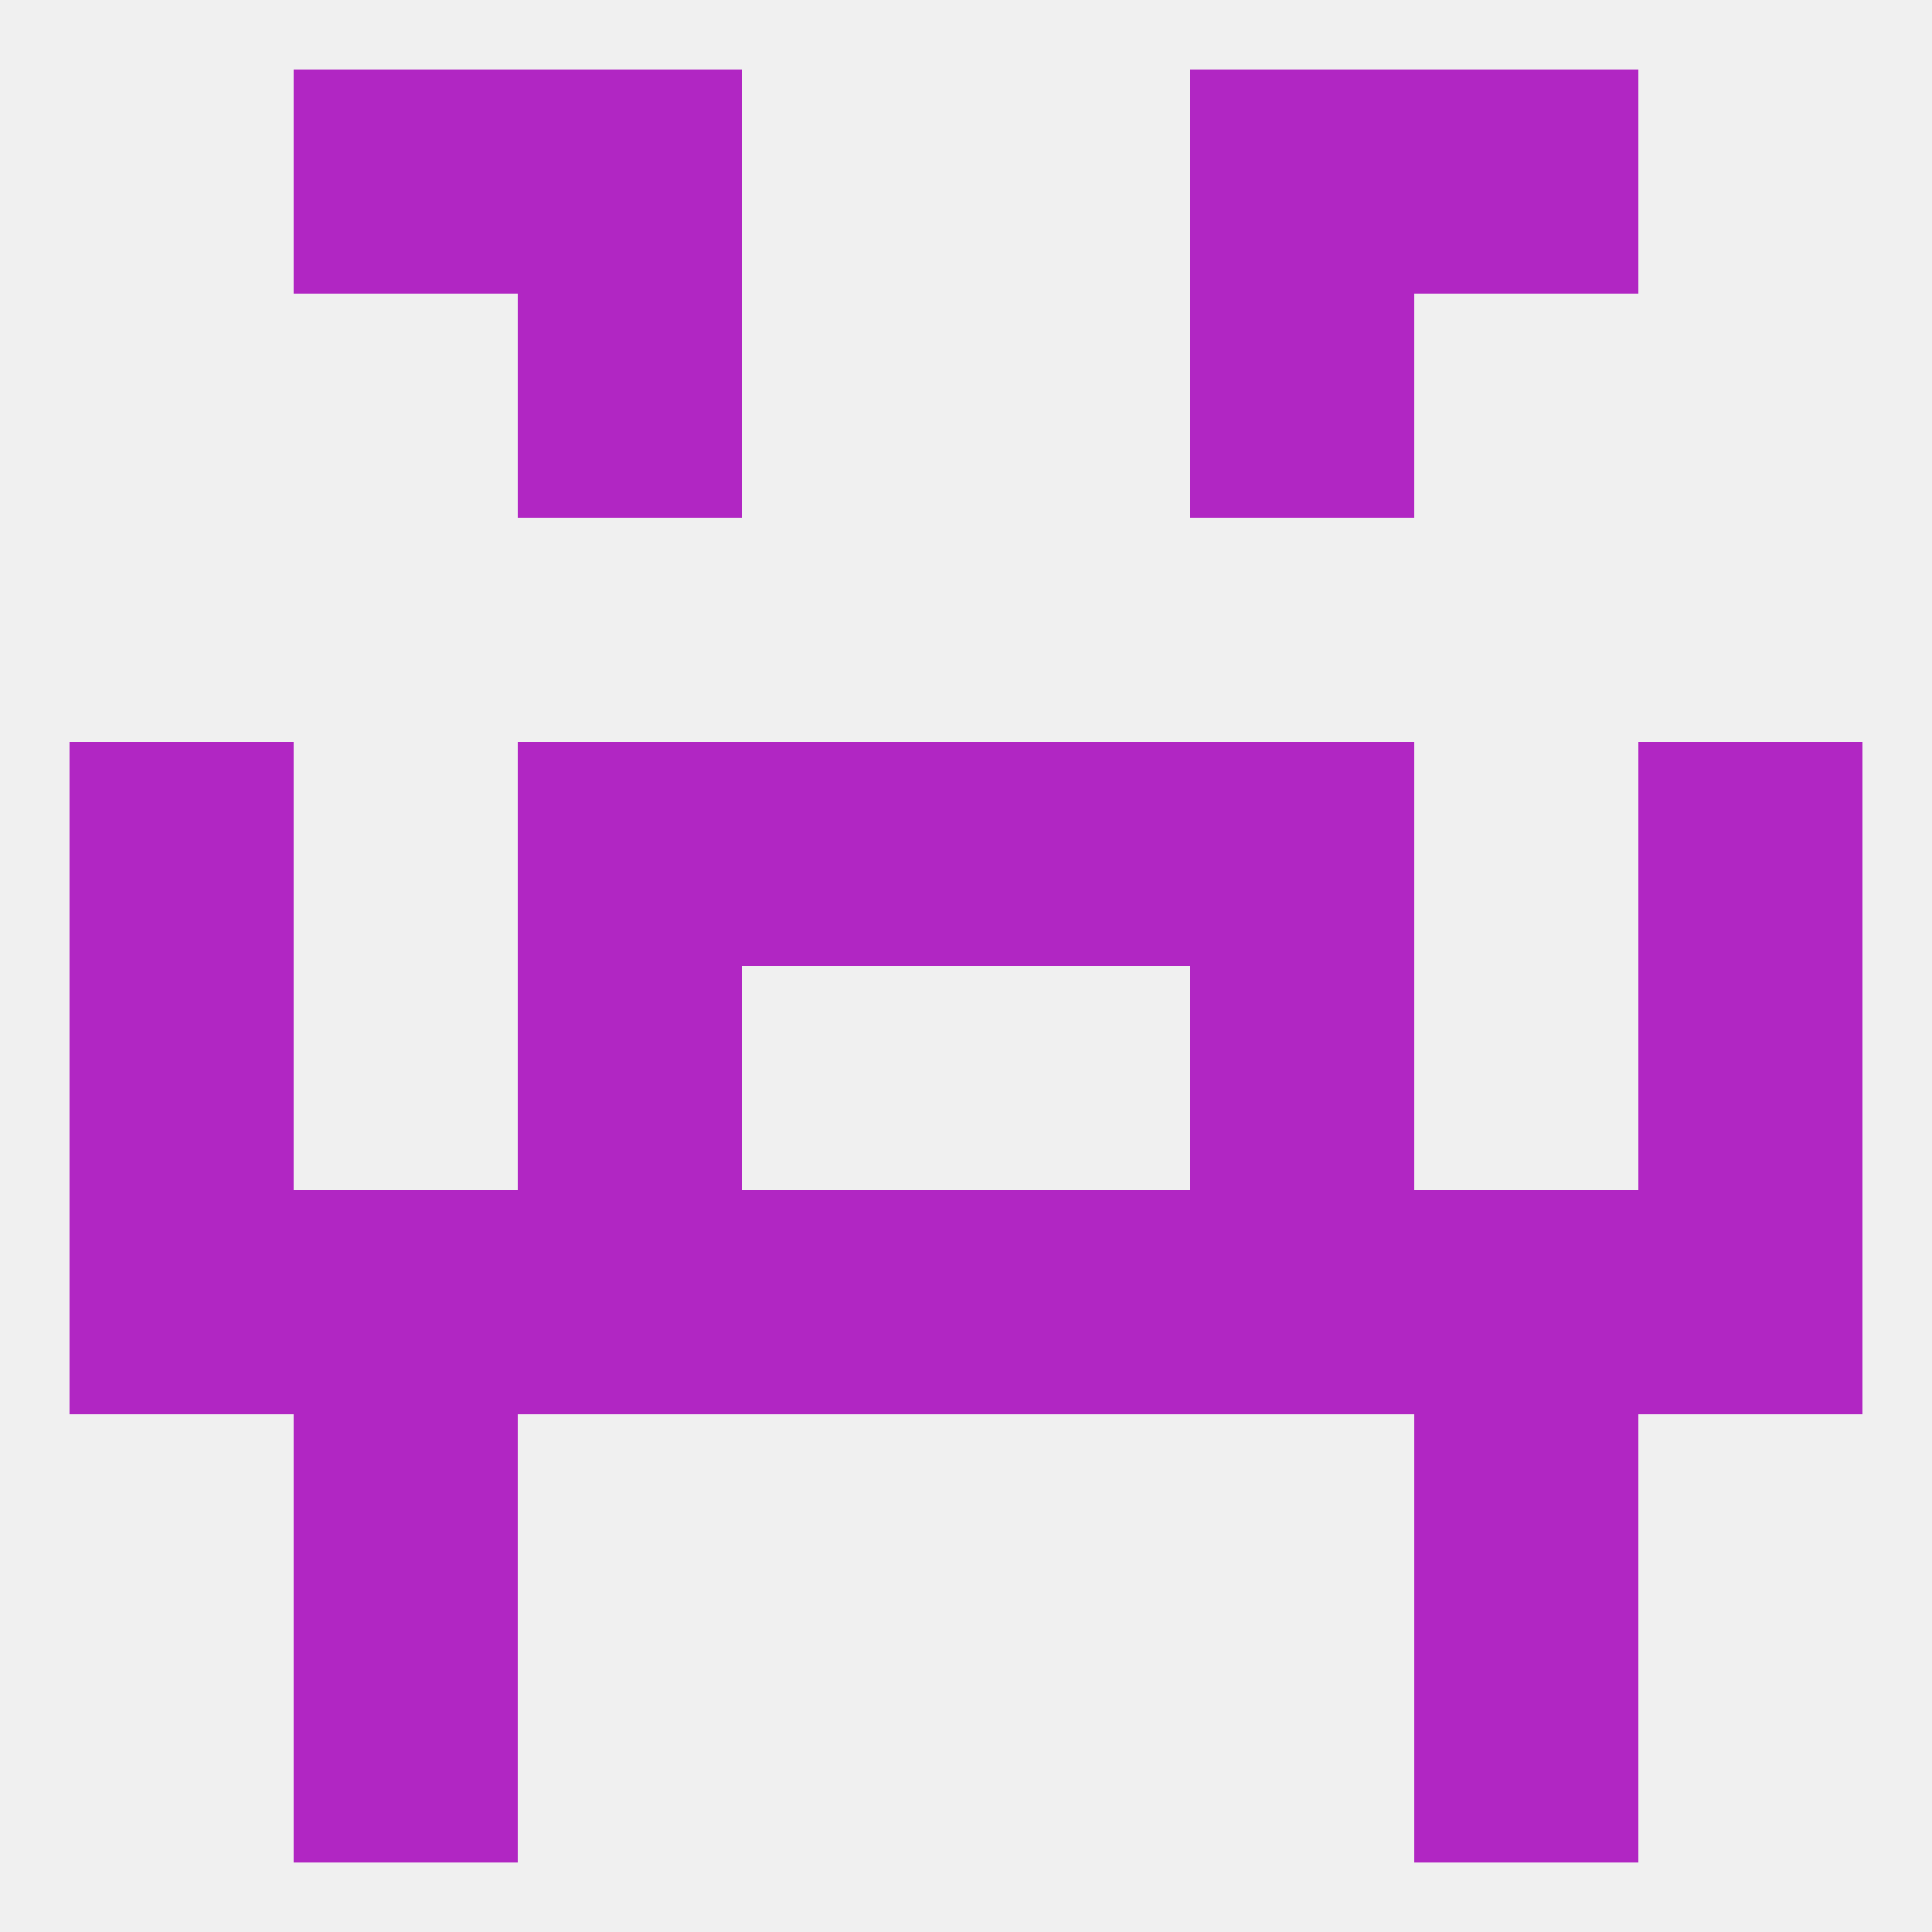
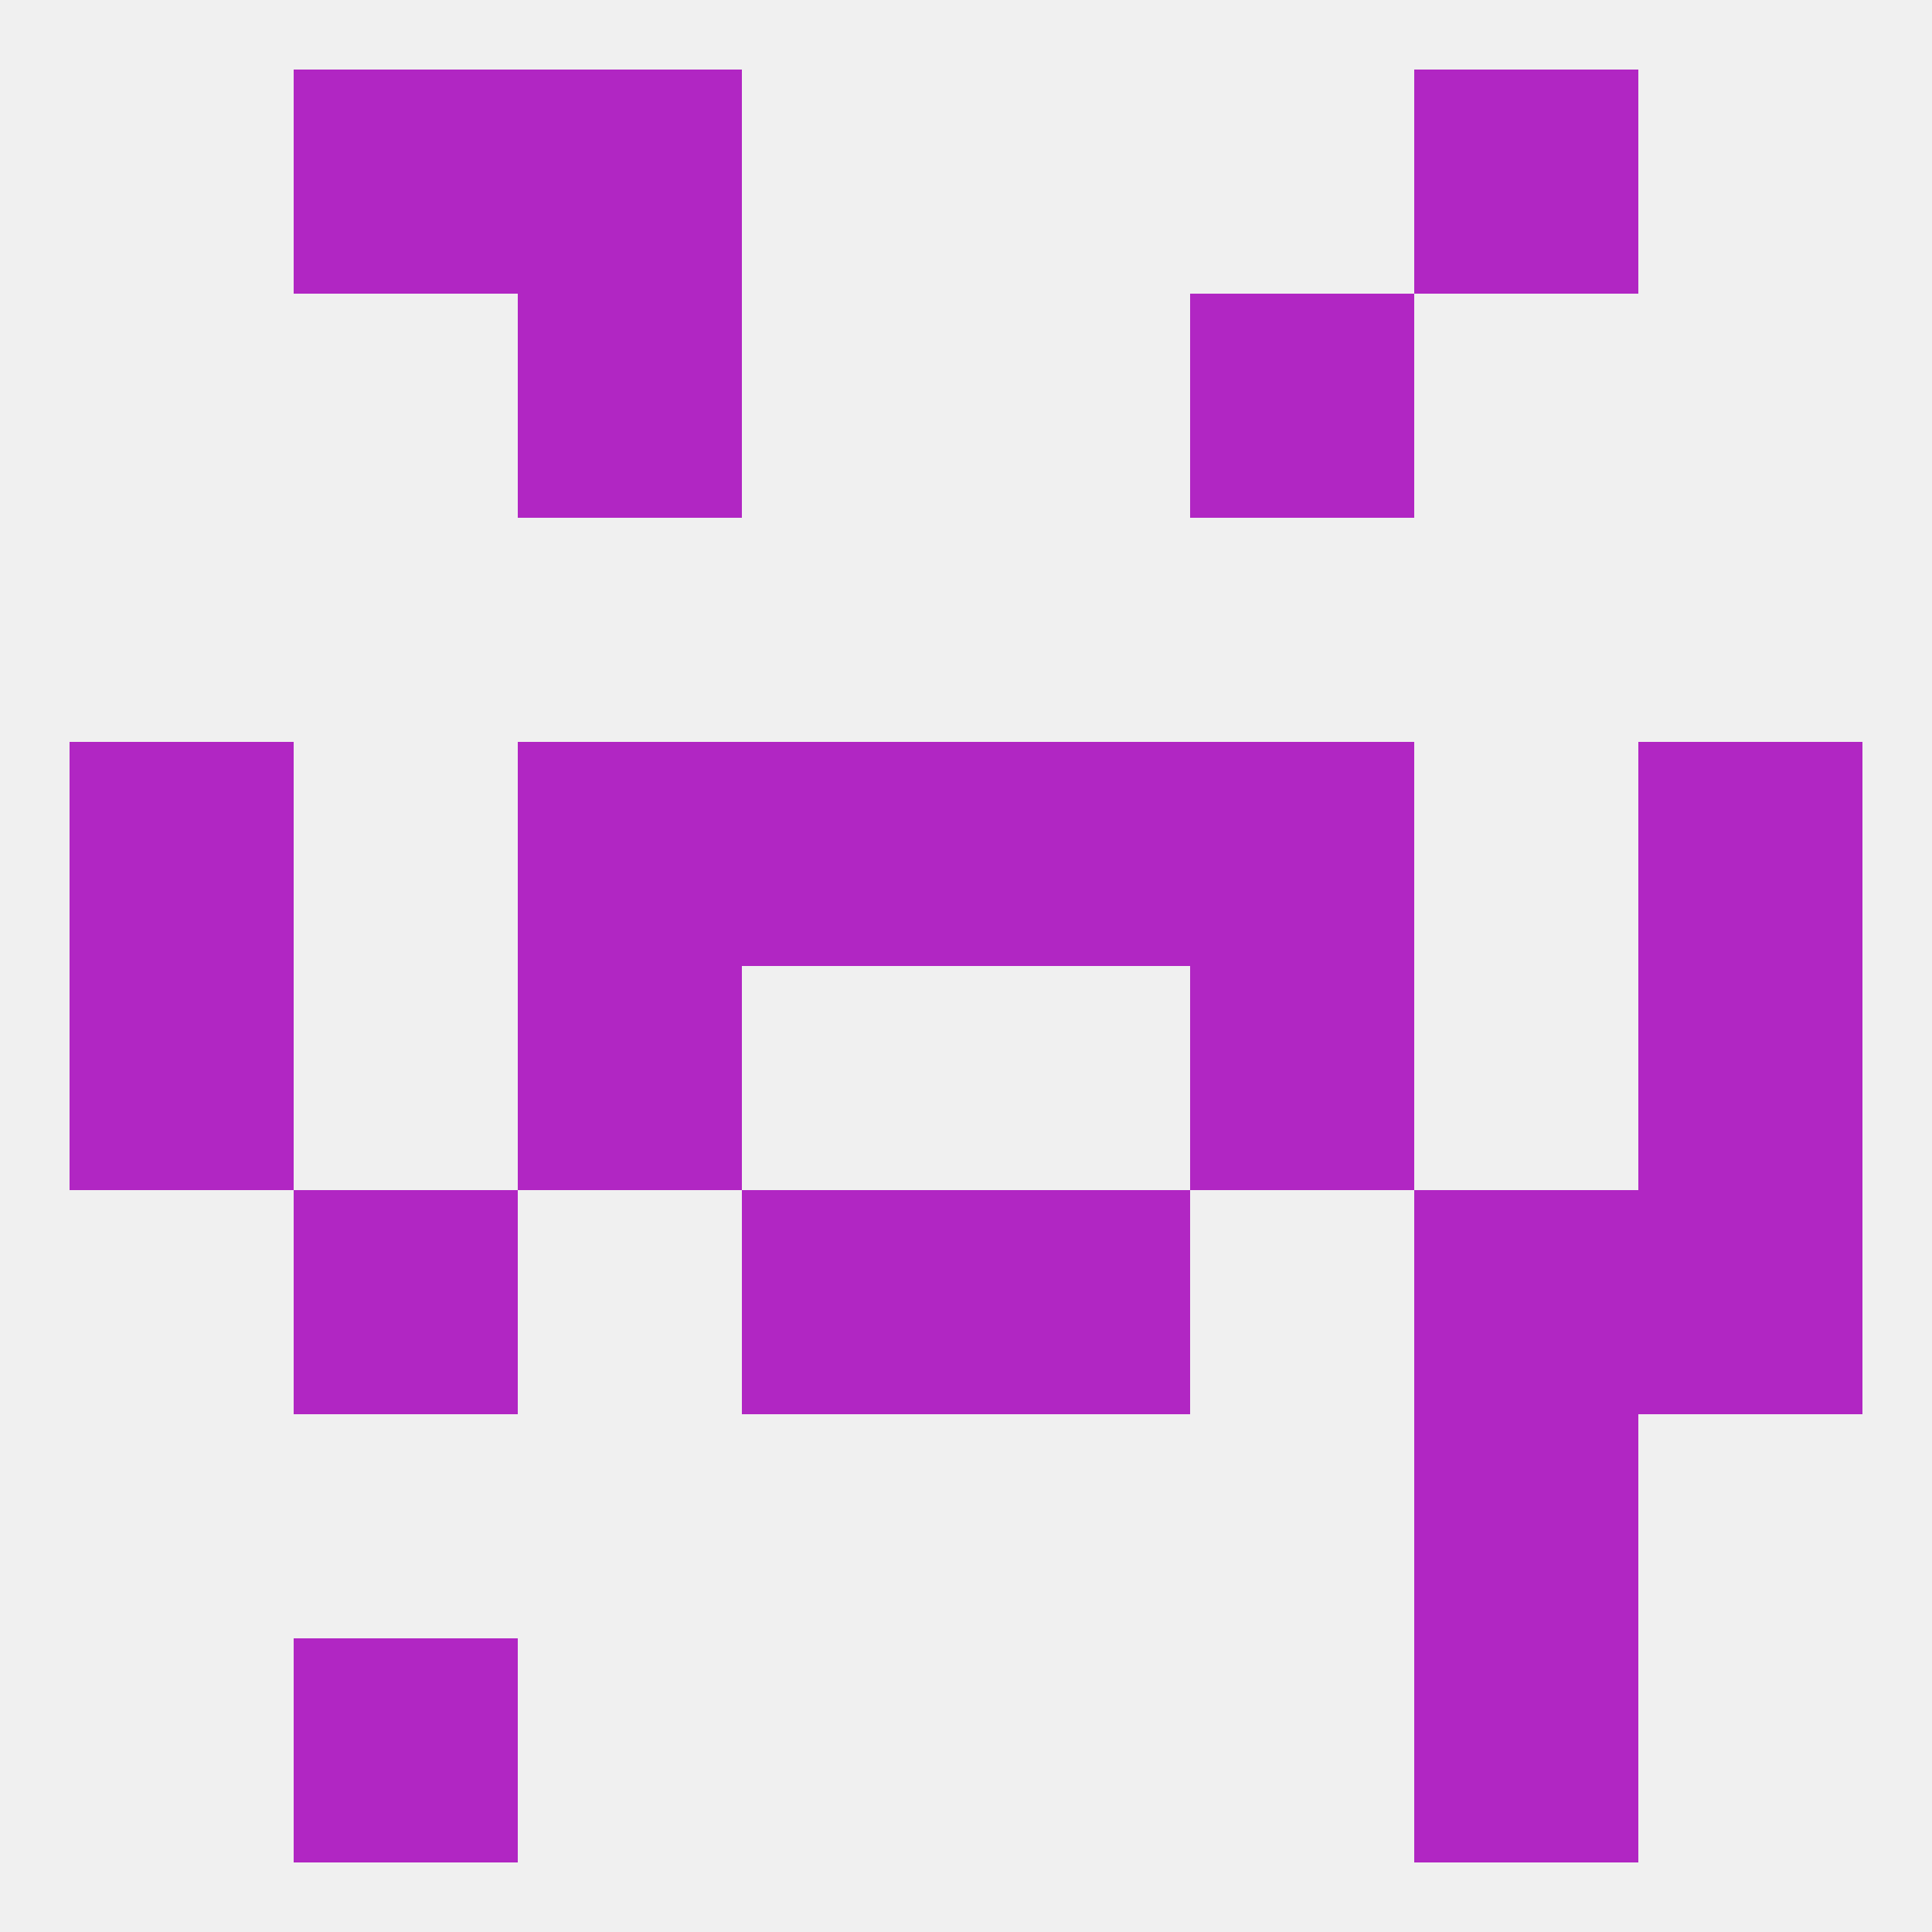
<svg xmlns="http://www.w3.org/2000/svg" version="1.1" baseprofile="full" width="250" height="250" viewBox="0 0 250 250">
  <rect width="100%" height="100%" fill="rgba(240,240,240,255)" />
-   <rect x="38" y="183" width="29" height="29" fill="rgba(177,38,195,255)" />
  <rect x="183" y="183" width="29" height="29" fill="rgba(177,38,195,255)" />
  <rect x="38" y="212" width="29" height="29" fill="rgba(177,38,195,255)" />
  <rect x="183" y="212" width="29" height="29" fill="rgba(177,38,195,255)" />
  <rect x="67" y="9" width="29" height="29" fill="rgba(177,38,195,255)" />
-   <rect x="154" y="9" width="29" height="29" fill="rgba(177,38,195,255)" />
  <rect x="38" y="9" width="29" height="29" fill="rgba(177,38,195,255)" />
  <rect x="183" y="9" width="29" height="29" fill="rgba(177,38,195,255)" />
  <rect x="67" y="38" width="29" height="29" fill="rgba(177,38,195,255)" />
  <rect x="154" y="38" width="29" height="29" fill="rgba(177,38,195,255)" />
  <rect x="9" y="125" width="29" height="29" fill="rgba(177,38,195,255)" />
  <rect x="212" y="125" width="29" height="29" fill="rgba(177,38,195,255)" />
  <rect x="67" y="125" width="29" height="29" fill="rgba(177,38,195,255)" />
  <rect x="154" y="125" width="29" height="29" fill="rgba(177,38,195,255)" />
-   <rect x="9" y="154" width="29" height="29" fill="rgba(177,38,195,255)" />
  <rect x="212" y="154" width="29" height="29" fill="rgba(177,38,195,255)" />
  <rect x="125" y="154" width="29" height="29" fill="rgba(177,38,195,255)" />
-   <rect x="67" y="154" width="29" height="29" fill="rgba(177,38,195,255)" />
  <rect x="38" y="154" width="29" height="29" fill="rgba(177,38,195,255)" />
  <rect x="96" y="154" width="29" height="29" fill="rgba(177,38,195,255)" />
-   <rect x="154" y="154" width="29" height="29" fill="rgba(177,38,195,255)" />
  <rect x="183" y="154" width="29" height="29" fill="rgba(177,38,195,255)" />
  <rect x="67" y="96" width="29" height="29" fill="rgba(177,38,195,255)" />
  <rect x="154" y="96" width="29" height="29" fill="rgba(177,38,195,255)" />
  <rect x="96" y="96" width="29" height="29" fill="rgba(177,38,195,255)" />
  <rect x="125" y="96" width="29" height="29" fill="rgba(177,38,195,255)" />
  <rect x="9" y="96" width="29" height="29" fill="rgba(177,38,195,255)" />
  <rect x="212" y="96" width="29" height="29" fill="rgba(177,38,195,255)" />
</svg>